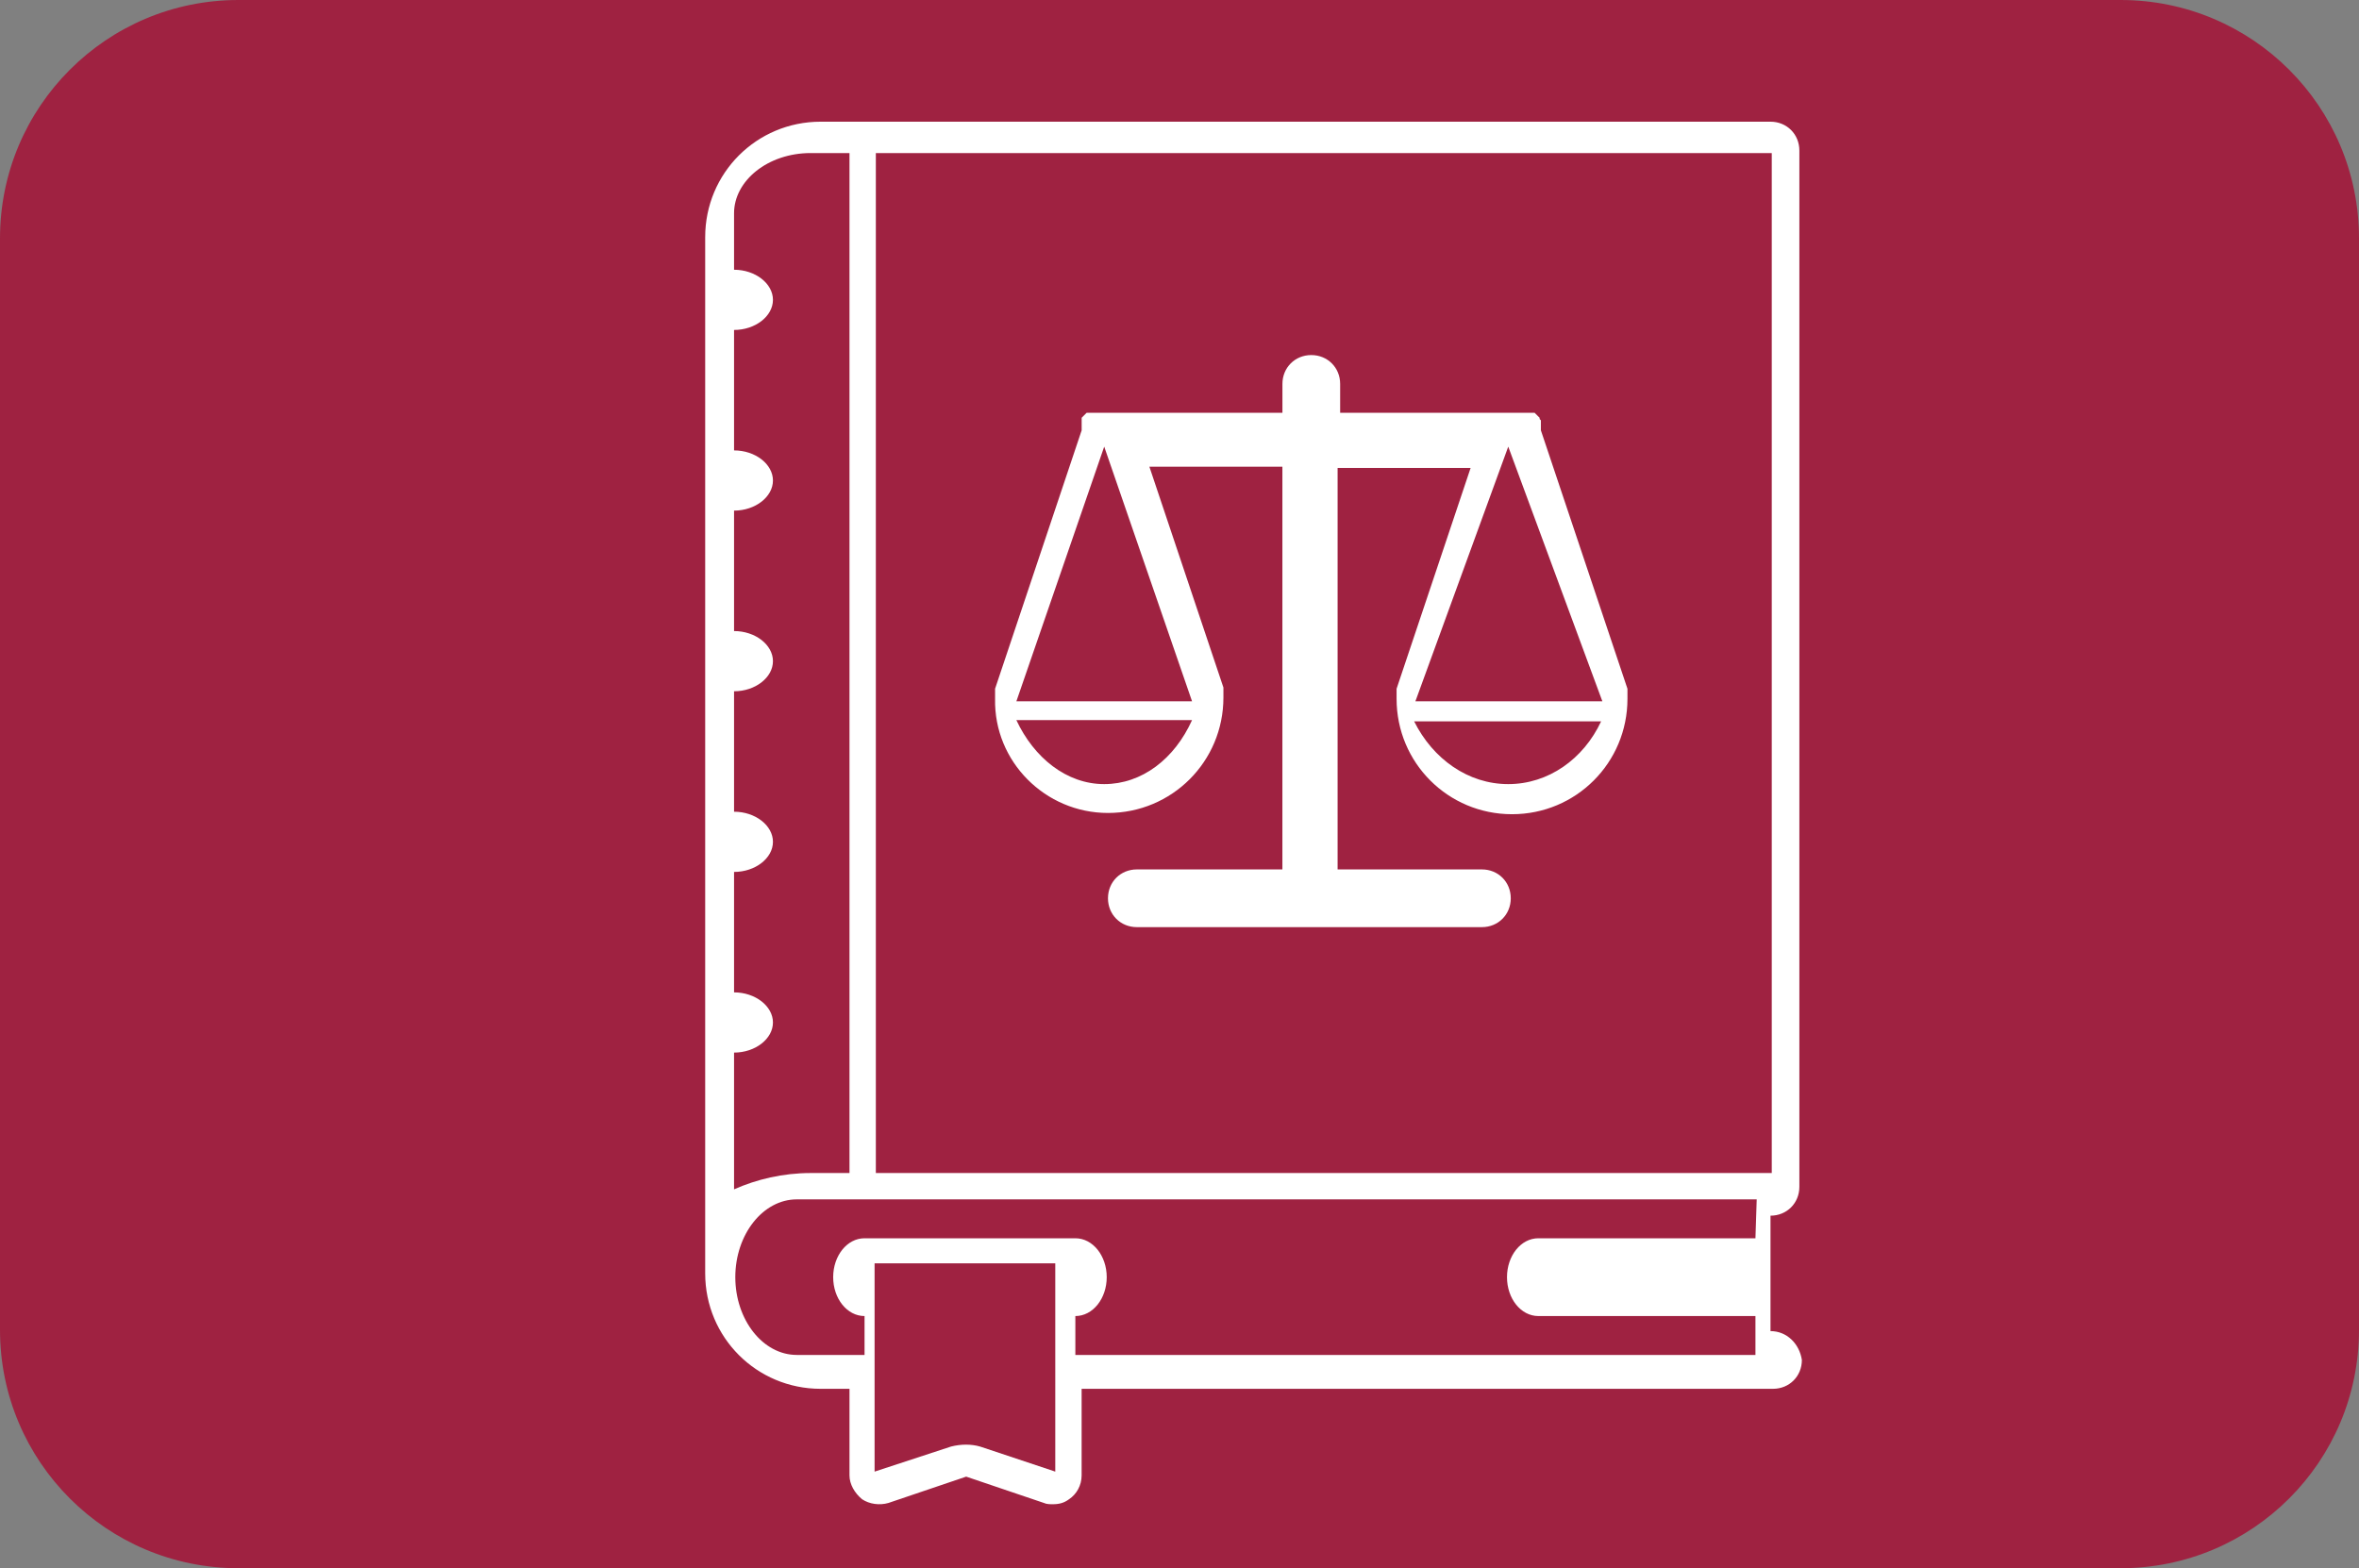
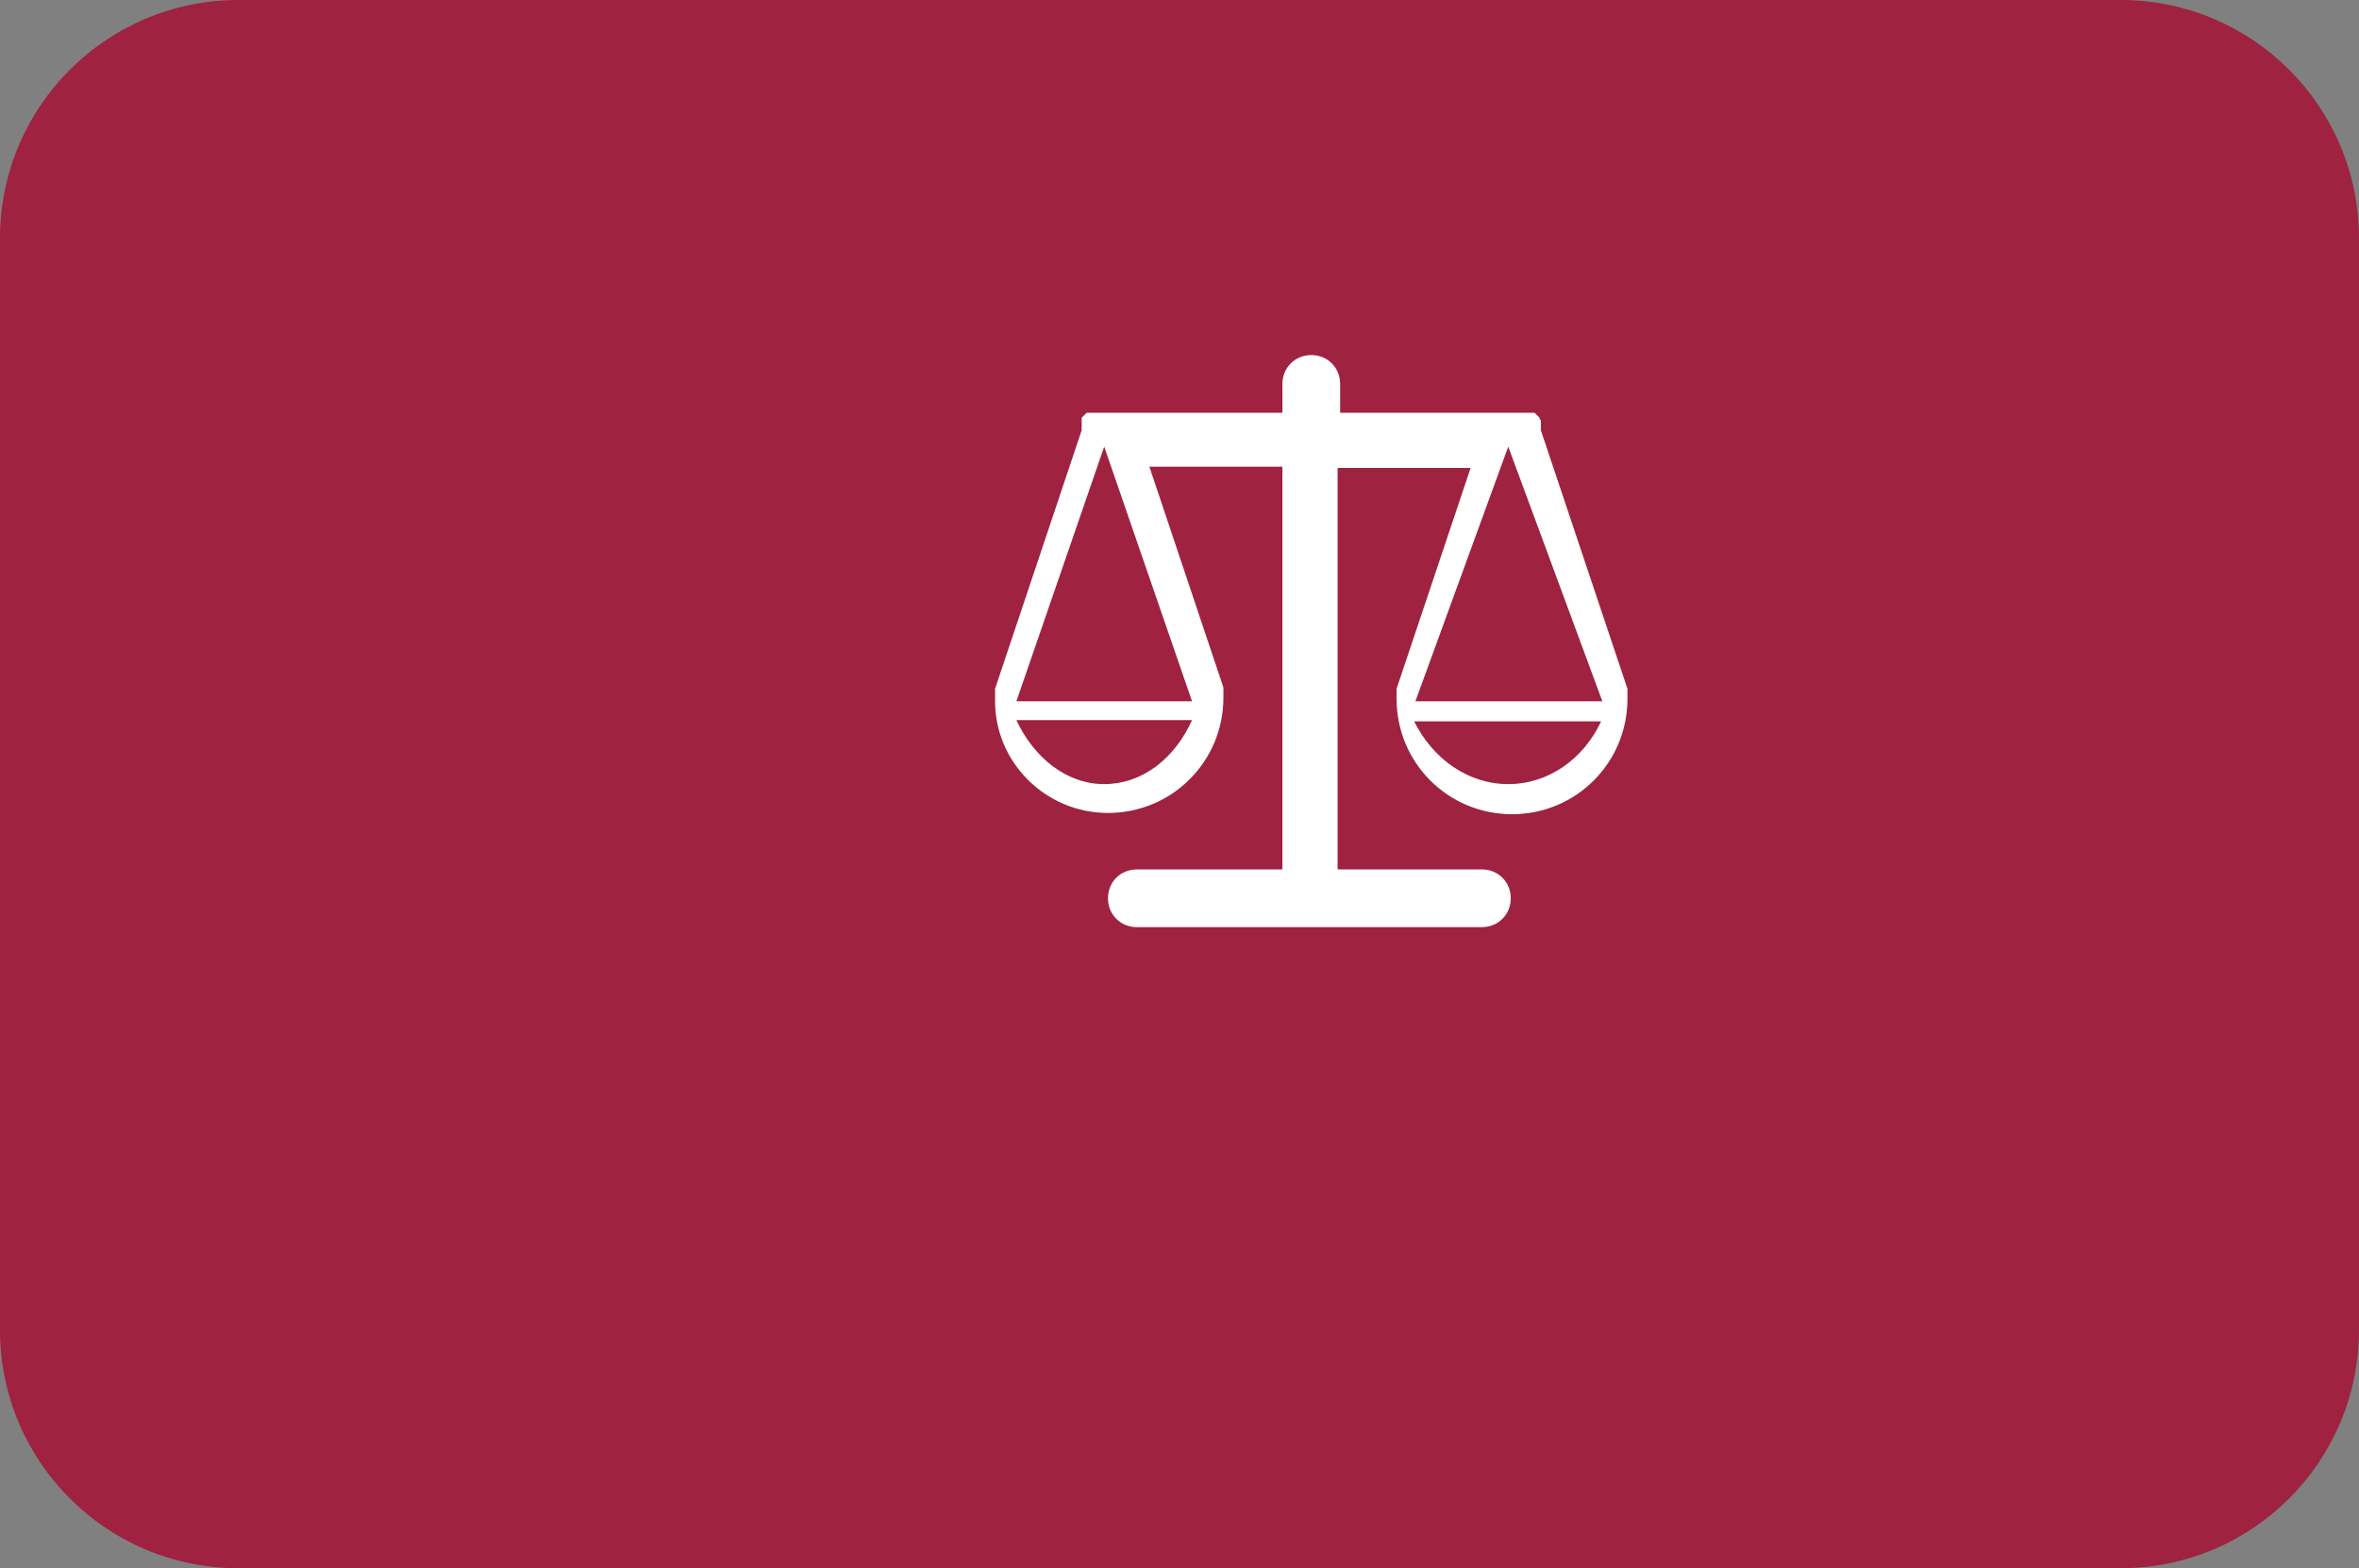
<svg xmlns="http://www.w3.org/2000/svg" version="1.1" id="Capa_2_00000178169737969648384090000015046292616995613105_" x="0px" y="0px" viewBox="0 0 188 125" style="enable-background:new 0 0 188 125;" xml:space="preserve">
  <rect x="0" y="0" width="188" height="125" fill="#808080" stroke="none" />
  <style type="text/css">
	.st0{fill:#9F2241;}
	.st1{fill:#FFFFFF;}
</style>
  <path class="st0" d="M19,0h150c10.5,0,19,8.5,19,19v87c0,10.5-8.5,19-19,19H19c-10.5,0-19-8.5-19-19V19C0,8.5,8.5,0,19,0z" />
  <g>
    <g>
      <g>
-         <path class="st1" d="M141.1,106.1v-9.2h0c1.3,0,2.3-1,2.3-2.3V12c0-1.3-1-2.3-2.3-2.3H65.4c-5.1,0-9.2,4.1-9.2,9.2v82.6     c0,5.1,4.1,9.2,9.2,9.2h2.3v6.9c0,0.7,0.4,1.4,1,1.9c0.6,0.4,1.4,0.5,2.1,0.3l6.2-2.1l6.2,2.1c0.2,0.1,0.5,0.1,0.7,0.1     c0.5,0,0.9-0.1,1.3-0.4c0.6-0.4,1-1.1,1-1.9v-6.9h50.5h2.3h2.3c1.3,0,2.3-1,2.3-2.3C143.4,107.1,142.4,106.1,141.1,106.1z      M58.5,83.9c1.7,0,3.1-1.1,3.1-2.4c0-1.3-1.4-2.4-3.1-2.4v-9.6c1.7,0,3.1-1.1,3.1-2.4c0-1.3-1.4-2.4-3.1-2.4v-9.6     c1.7,0,3.1-1.1,3.1-2.4s-1.4-2.4-3.1-2.4v-9.6c1.7,0,3.1-1.1,3.1-2.4c0-1.3-1.4-2.4-3.1-2.4v-9.6c1.7,0,3.1-1.1,3.1-2.4     c0-1.3-1.4-2.4-3.1-2.4V17c0-2.6,2.7-4.8,6.1-4.8h3.1v81.3h-3.1c-2.2,0-4.3,0.5-6.1,1.3V83.9z M84.1,117.3l-6-2     c-0.7-0.2-1.5-0.2-2.3,0l-6.1,2v-16.6h14.4V117.3z M139.9,98.7h-17.3c-1.4,0-2.5,1.4-2.5,3.1c0,1.7,1.1,3.1,2.5,3.1h17.3v3.1     H85.7v-3.1c1.4,0,2.5-1.4,2.5-3.1c0-1.7-1.1-3.1-2.5-3.1H68.9c-1.4,0-2.5,1.4-2.5,3.1c0,1.7,1.1,3.1,2.5,3.1v3.1h-5.4     c-2.7,0-4.9-2.8-4.9-6.2c0-3.4,2.2-6.2,4.9-6.2h76.5L139.9,98.7L139.9,98.7z M141.2,93.5h-2.5H69.8V12.2h71.4V93.5z" />
        <path class="st1" d="M88.3,64.8c5.1,0,9.2-4.1,9.2-9.2c0,0,0,0,0,0c0-0.1,0-0.1,0-0.2c0,0,0-0.1,0-0.1c0,0,0-0.1,0-0.1     c0,0,0-0.1,0-0.1c0,0,0-0.1,0-0.1c0-0.1,0-0.1,0-0.2c0,0,0,0,0,0l-5.9-17.6h10.6v32.1H90.6c-1.3,0-2.3,1-2.3,2.3     c0,1.3,1,2.3,2.3,2.3h27.5c1.3,0,2.3-1,2.3-2.3c0-1.3-1-2.3-2.3-2.3h-11.5V37.3h10.6l-5.9,17.6c0,0,0,0,0,0c0,0.1,0,0.1,0,0.2     c0,0,0,0,0,0.1c0,0,0,0.1,0,0.1c0,0,0,0.1,0,0.1c0,0,0,0.1,0,0.1c0,0.1,0,0.1,0,0.2c0,0,0,0,0,0c0,5.1,4.1,9.2,9.2,9.2     c5.1,0,9.2-4.1,9.2-9.2c0,0,0,0,0,0c0-0.1,0-0.1,0-0.2c0,0,0-0.1,0-0.1c0,0,0-0.1,0-0.1c0,0,0-0.1,0-0.1c0,0,0-0.1,0-0.1     c0-0.1,0-0.1,0-0.2c0,0,0,0,0,0l-6.9-20.6c0,0,0,0,0,0l0,0c0,0,0,0,0,0c0,0,0-0.1,0-0.1c0,0,0,0,0-0.1c0,0,0,0,0-0.1     c0,0,0,0,0-0.1c0,0,0,0,0-0.1c0,0,0,0,0-0.1c0,0,0,0,0-0.1c0,0,0,0,0-0.1c0,0,0,0-0.1-0.1c0,0,0,0,0-0.1c0,0,0,0,0,0     c0,0,0,0-0.1-0.1c0,0,0,0-0.1-0.1c0,0,0,0,0,0c0,0,0,0-0.1-0.1c0,0,0,0-0.1-0.1c0,0,0,0,0,0c0,0,0,0-0.1,0c0,0,0,0-0.1,0     c0,0,0,0-0.1,0c0,0,0,0-0.1,0c0,0,0,0-0.1,0c0,0,0,0-0.1,0c0,0,0,0-0.1,0c0,0,0,0-0.1,0c0,0,0,0-0.1,0c0,0-0.1,0-0.1,0     c0,0,0,0,0,0c0,0,0,0,0,0c0,0,0,0-0.1,0c0,0-0.1,0-0.1,0c0,0,0,0-0.1,0c0,0,0,0-0.1,0c0,0-0.1,0-0.1,0c0,0-0.1,0-0.1,0     c0,0,0,0,0,0c0,0-0.1,0-0.1,0c0,0-0.1,0-0.1,0c0,0,0,0,0,0h0h0h-13.7v-2.3c0-1.3-1-2.3-2.3-2.3c-1.3,0-2.3,1-2.3,2.3v2.3H88.4     c0,0,0,0,0,0h0c0,0,0,0,0,0c0,0-0.1,0-0.1,0c0,0-0.1,0-0.1,0c0,0,0,0,0,0c0,0-0.1,0-0.1,0c0,0-0.1,0-0.1,0c0,0,0,0-0.1,0     c0,0,0,0-0.1,0c0,0-0.1,0-0.1,0c0,0,0,0-0.1,0c0,0,0,0,0,0c0,0,0,0,0,0c0,0-0.1,0-0.1,0c0,0,0,0-0.1,0c0,0,0,0-0.1,0     c0,0,0,0-0.1,0c0,0,0,0-0.1,0c0,0,0,0-0.1,0c0,0,0,0-0.1,0c0,0,0,0-0.1,0c0,0,0,0-0.1,0c0,0,0,0-0.1,0c0,0,0,0,0,0     c0,0,0,0-0.1,0.1s0,0-0.1,0.1c0,0,0,0,0,0c0,0,0,0-0.1,0.1c0,0,0,0-0.1,0.1c0,0,0,0,0,0c0,0,0,0,0,0.1c0,0,0,0,0,0.1     c0,0,0,0,0,0.1c0,0,0,0,0,0.1c0,0,0,0,0,0.1c0,0,0,0,0,0.1c0,0,0,0,0,0.1c0,0,0,0,0,0.1c0,0,0,0,0,0.1c0,0,0,0.1,0,0.1     c0,0,0,0,0,0l0,0c0,0,0,0,0,0l-6.9,20.6c0,0,0,0,0,0c0,0.1,0,0.1,0,0.2c0,0,0,0,0,0.1c0,0,0,0.1,0,0.1c0,0,0,0.1,0,0.1     c0,0,0,0.1,0,0.1c0,0.1,0,0.1,0,0.2c0,0,0,0,0,0C79.2,60.7,83.3,64.8,88.3,64.8z M120.2,62.5c-3.2,0-6-2-7.5-5h14.9     C126.2,60.5,123.4,62.5,120.2,62.5z M120.2,35.6l7.5,20.3h-14.9L120.2,35.6z M88,35.6l7,20.3H81L88,35.6z M95,57.4     c-1.4,3.1-4,5.1-7,5.1c-3,0-5.6-2.1-7-5.1H95z" />
      </g>
    </g>
  </g>
</svg>